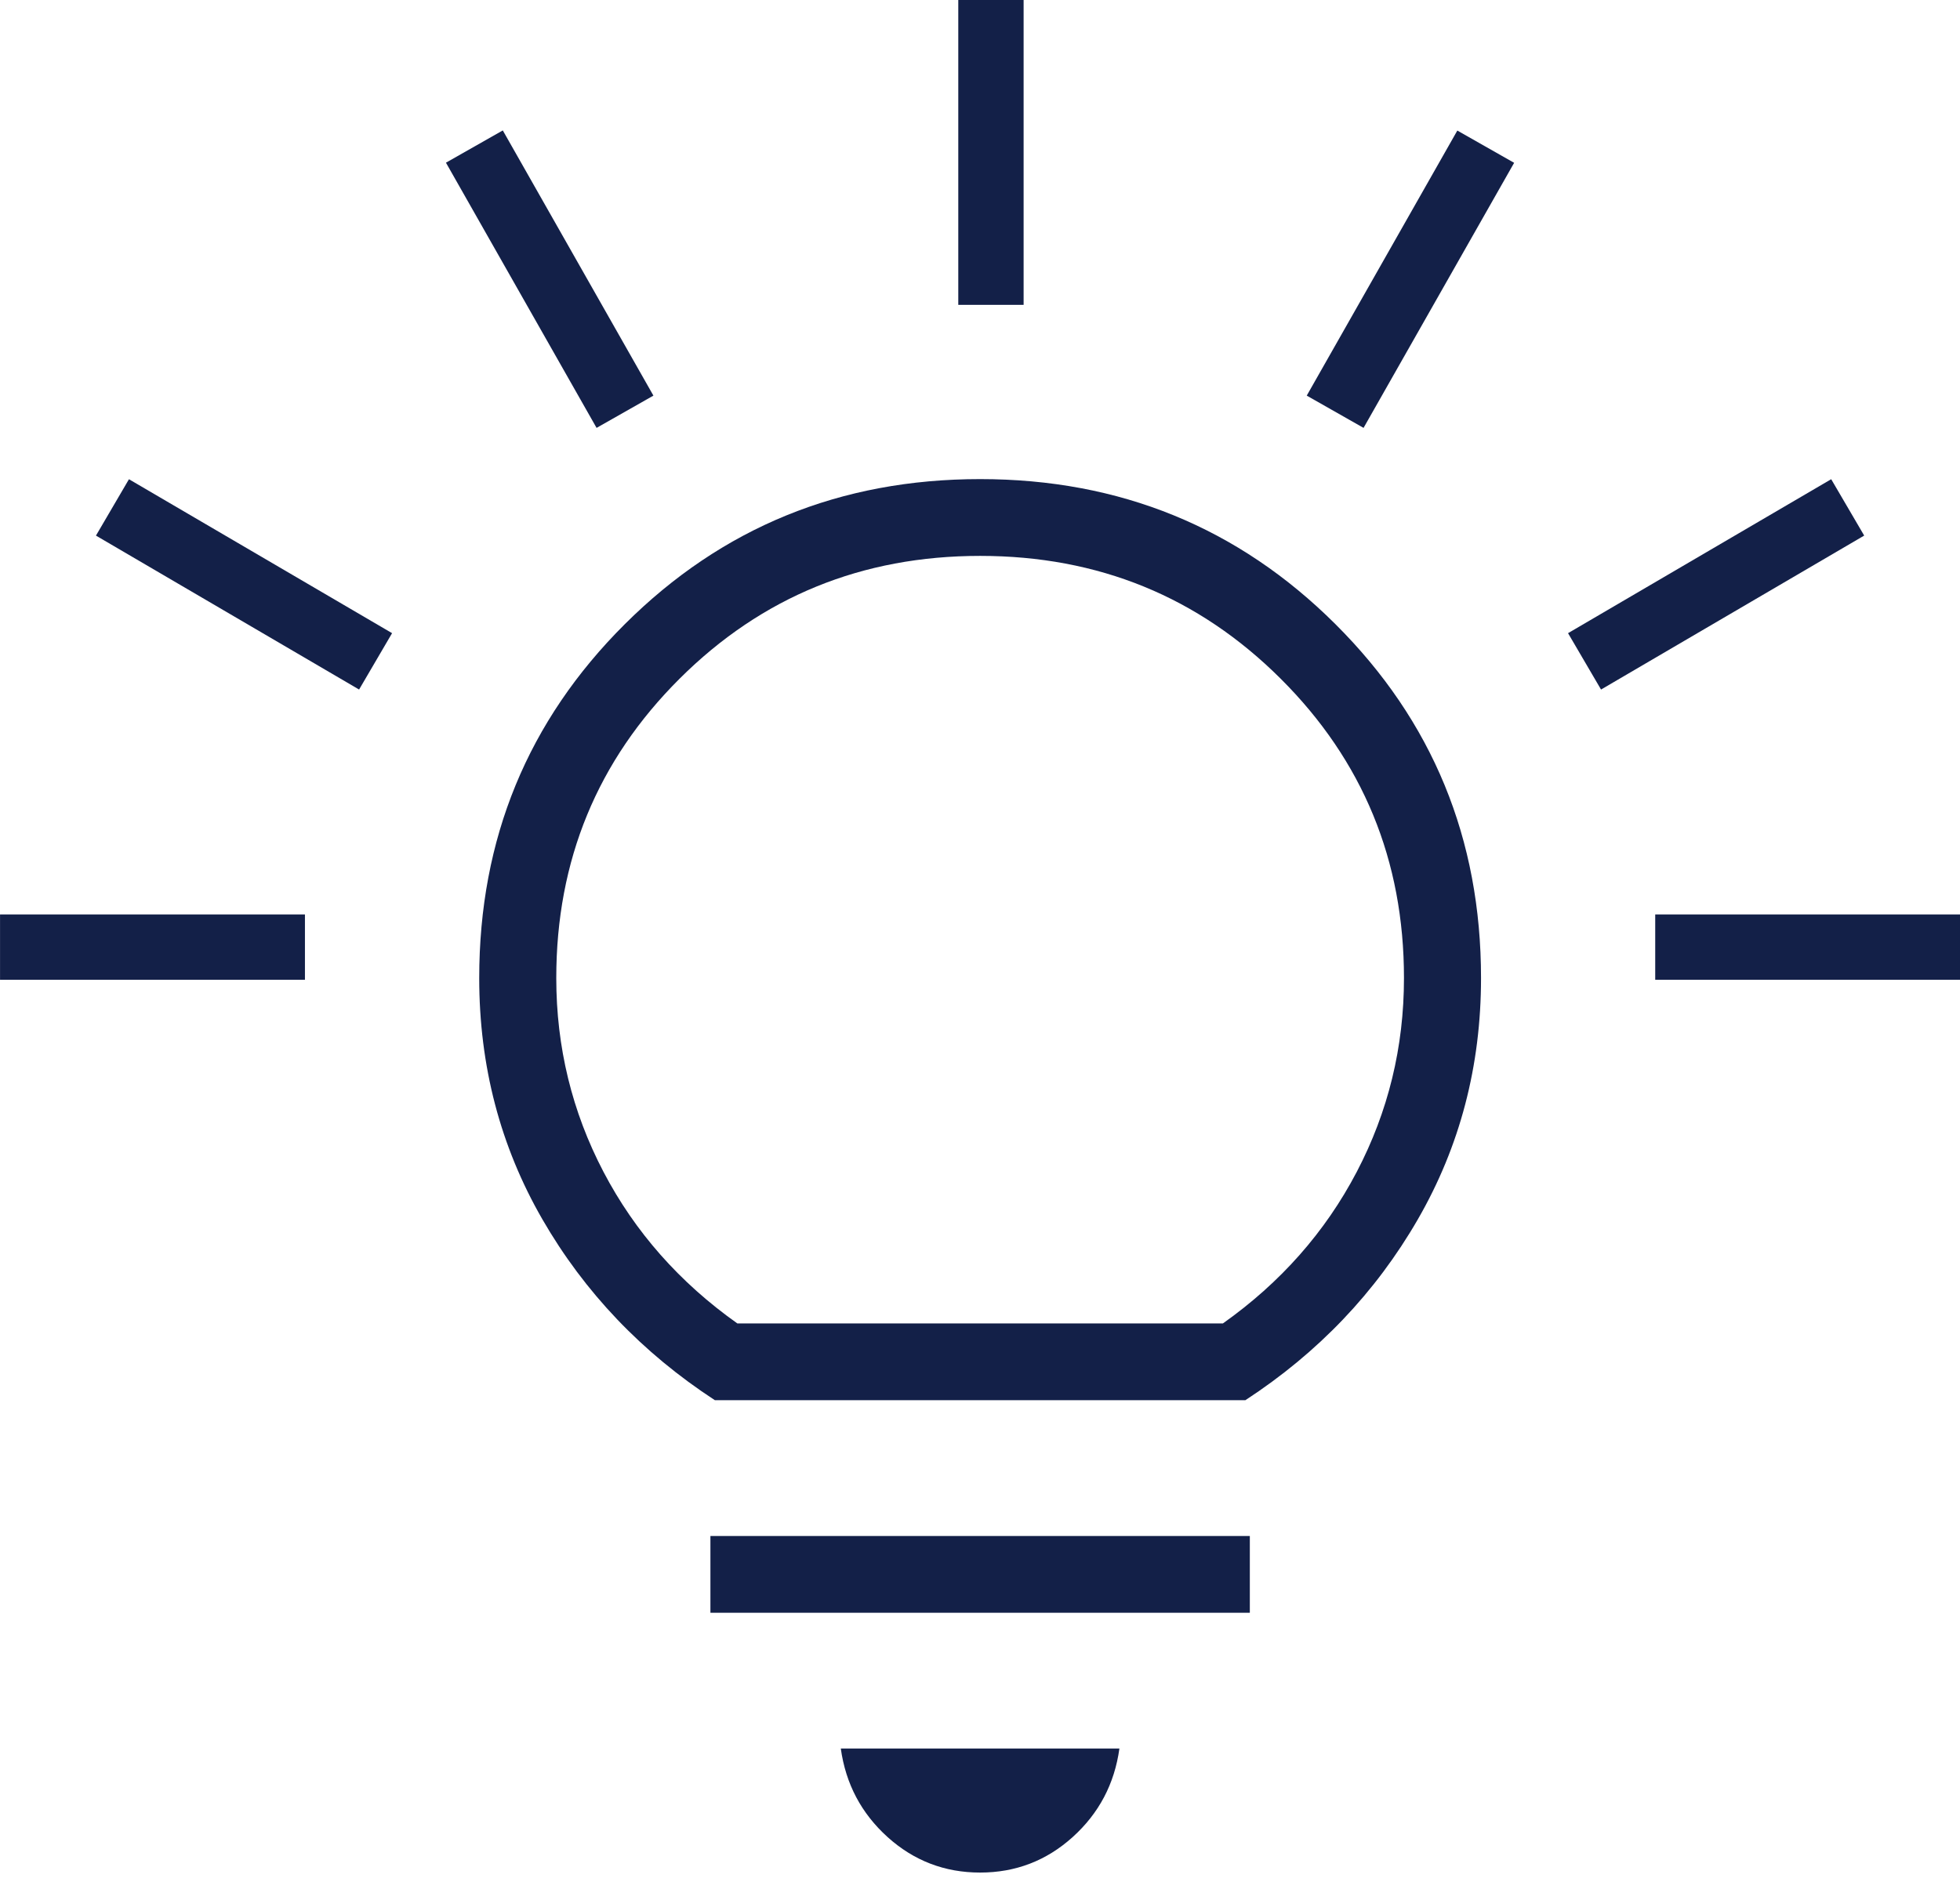
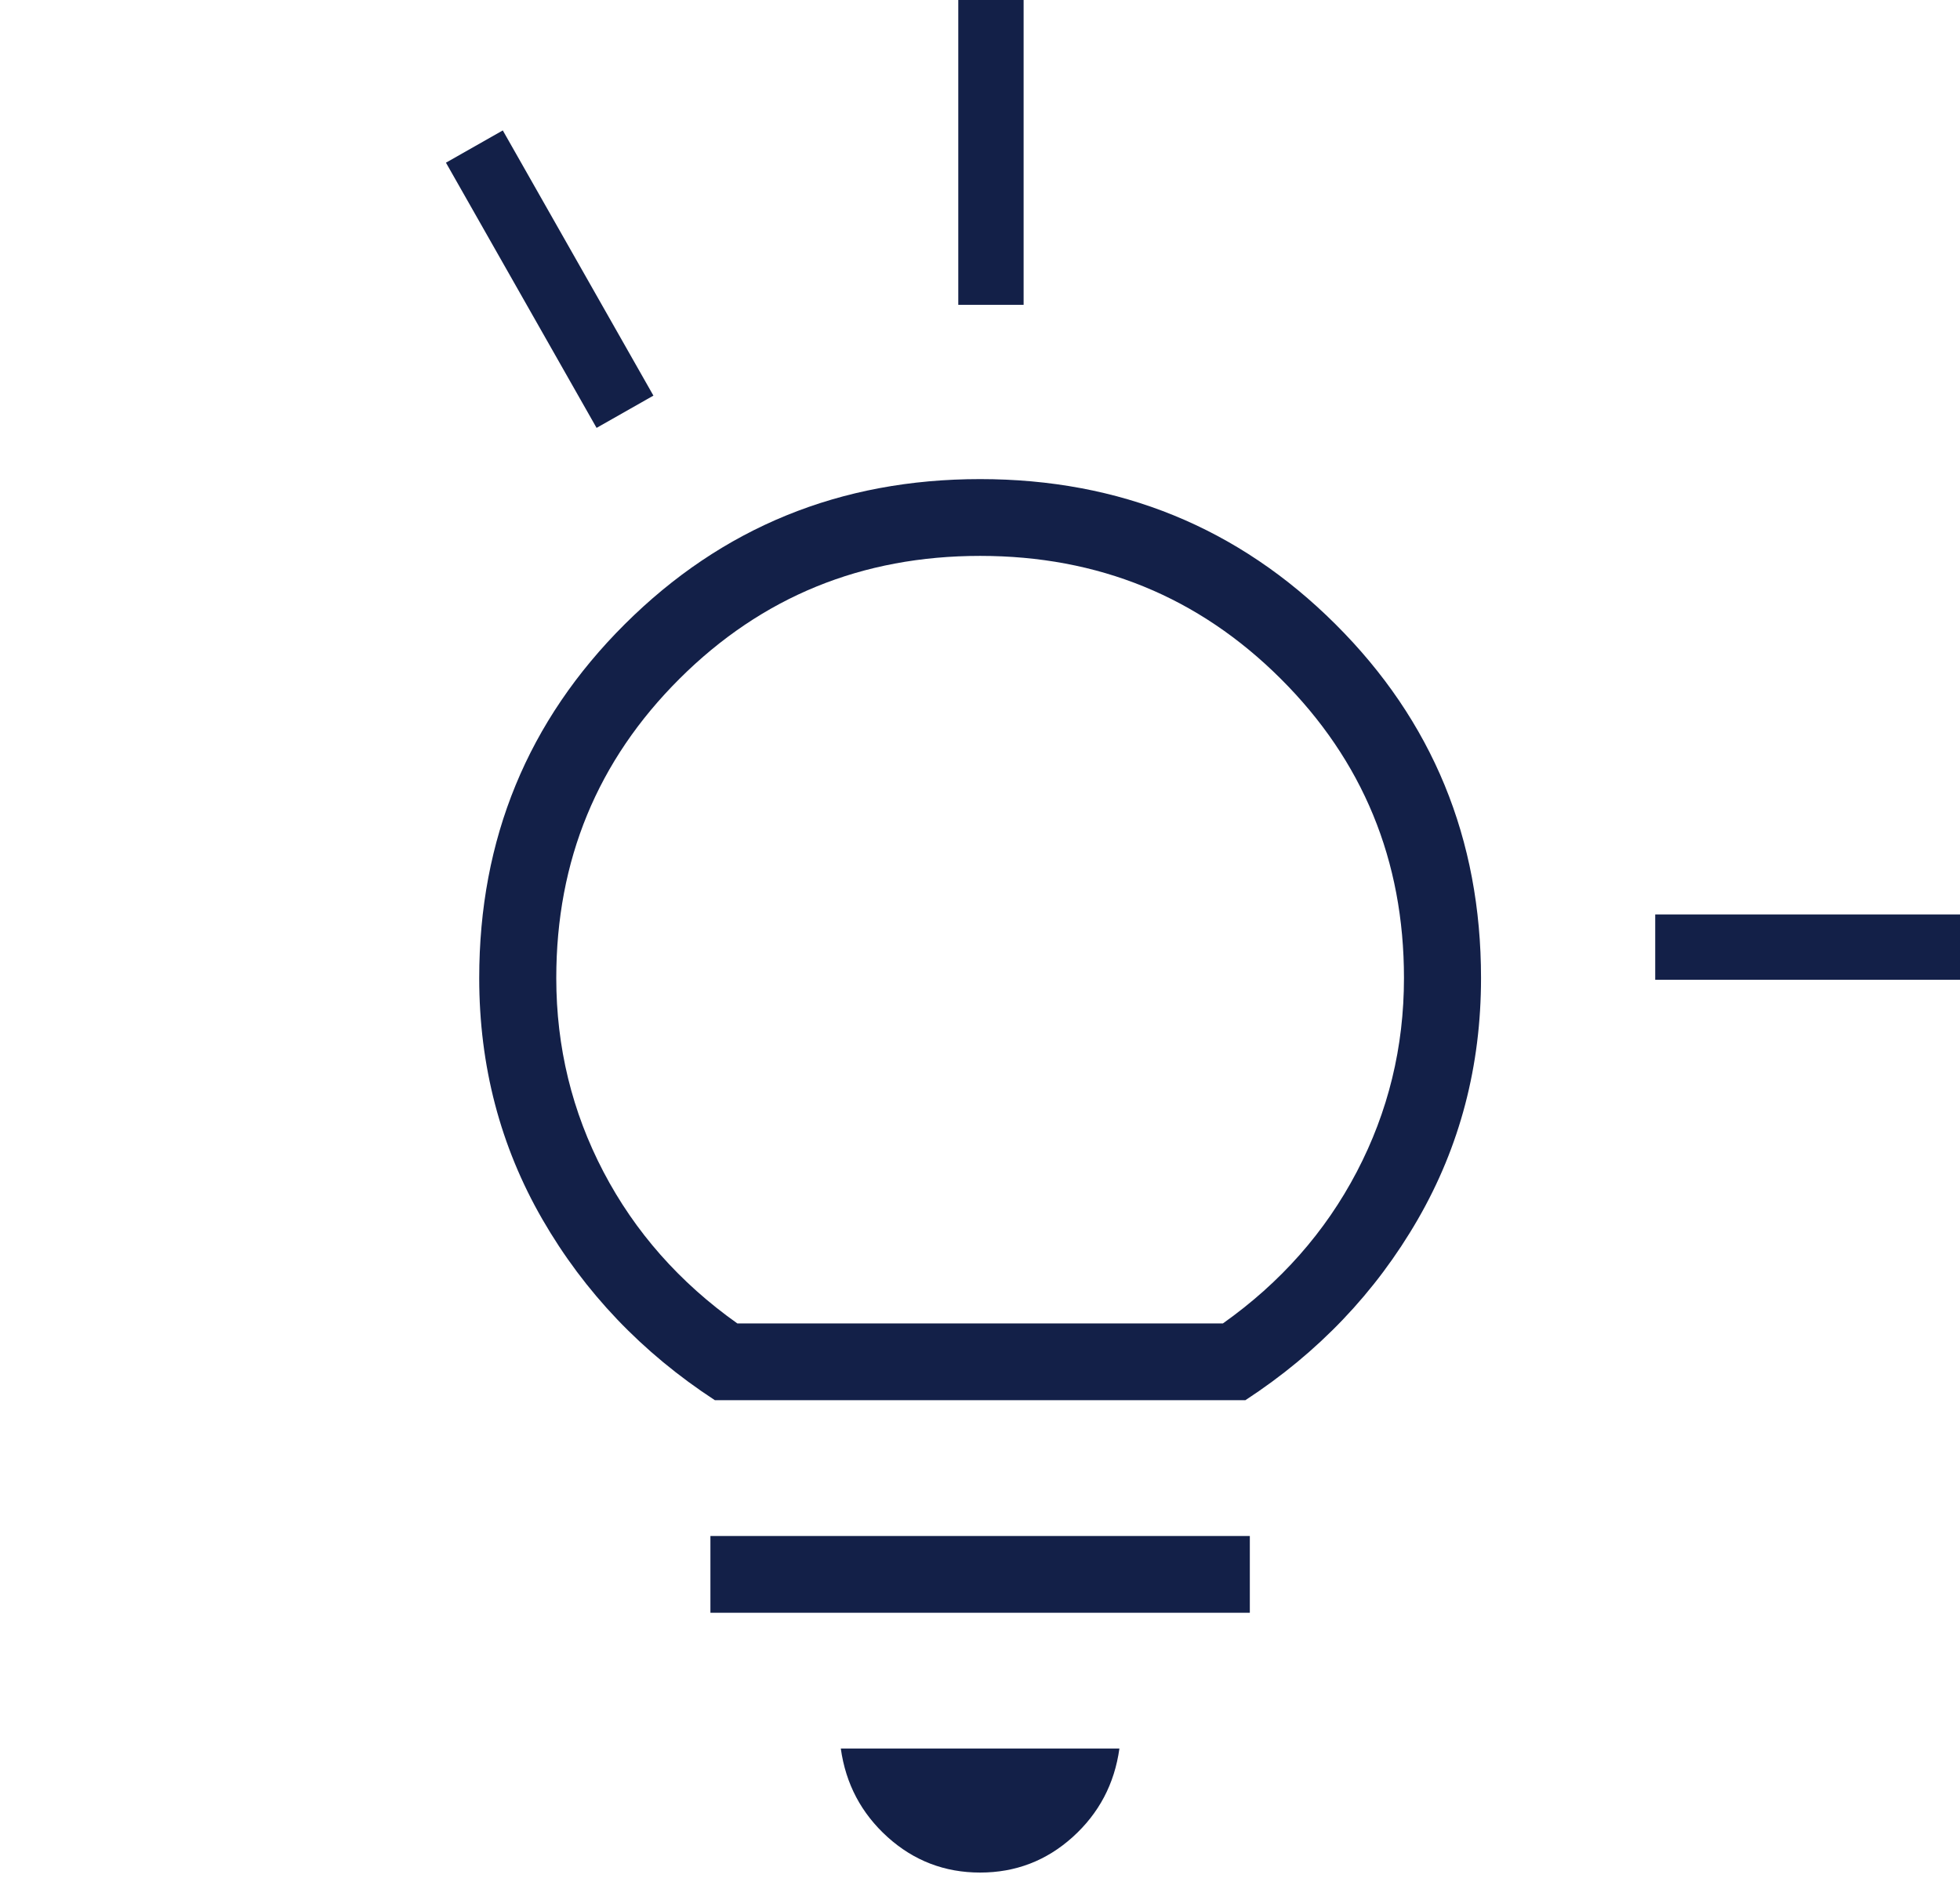
<svg xmlns="http://www.w3.org/2000/svg" width="48" height="46" viewBox="0 0 48 46" fill="none">
  <path d="M24.003 45.87C23.134 45.87 22.379 45.58 21.736 45C21.094 44.42 20.712 43.698 20.591 42.832H27.414C27.294 43.698 26.912 44.42 26.27 45C25.627 45.58 24.872 45.87 24.003 45.87ZM17.398 39.506V37.626H30.608V39.506H17.398ZM17.507 34.299C15.724 33.135 14.316 31.658 13.284 29.87C12.252 28.081 11.736 26.11 11.736 23.958C11.736 20.547 12.925 17.657 15.302 15.289C17.679 12.921 20.579 11.736 24.003 11.736C27.427 11.736 30.327 12.921 32.704 15.289C35.081 17.657 36.27 20.547 36.27 23.958C36.27 26.11 35.754 28.081 34.722 29.87C33.69 31.658 32.282 33.135 30.499 34.299H17.507ZM18.058 32.419H29.948C31.363 31.416 32.456 30.178 33.227 28.705C33.997 27.233 34.383 25.65 34.383 23.958C34.383 21.075 33.376 18.631 31.363 16.625C29.35 14.619 26.897 13.617 24.003 13.617C21.109 13.617 18.656 14.619 16.643 16.625C14.63 18.631 13.623 21.075 13.623 23.958C13.623 25.65 14.009 27.233 14.779 28.705C15.55 30.178 16.643 31.416 18.058 32.419Z" fill="#132048" />
  <rect x="40.536" y="22.4" width="7.467" height="1.6" fill="#132048" />
-   <rect x="38.401" y="15.51" width="7.467" height="1.6" transform="rotate(-30.337 38.401 15.51)" fill="#132048" />
-   <rect x="32.002" y="9.691" width="7.467" height="1.6" transform="rotate(-60.405 32.002 9.691)" fill="#132048" />
-   <rect width="7.467" height="1.6" transform="matrix(-1 0 0 1 7.468 22.4)" fill="#132048" />
-   <rect width="7.467" height="1.6" transform="matrix(-0.863 -0.505 -0.505 0.863 9.602 15.51)" fill="#132048" />
  <rect width="7.467" height="1.6" transform="matrix(-0.494 -0.87 -0.87 0.494 16.002 9.691)" fill="#132048" />
  <rect x="23.468" y="7.467" width="7.467" height="1.6" transform="rotate(-90 23.468 7.467)" fill="#132048" />
</svg>